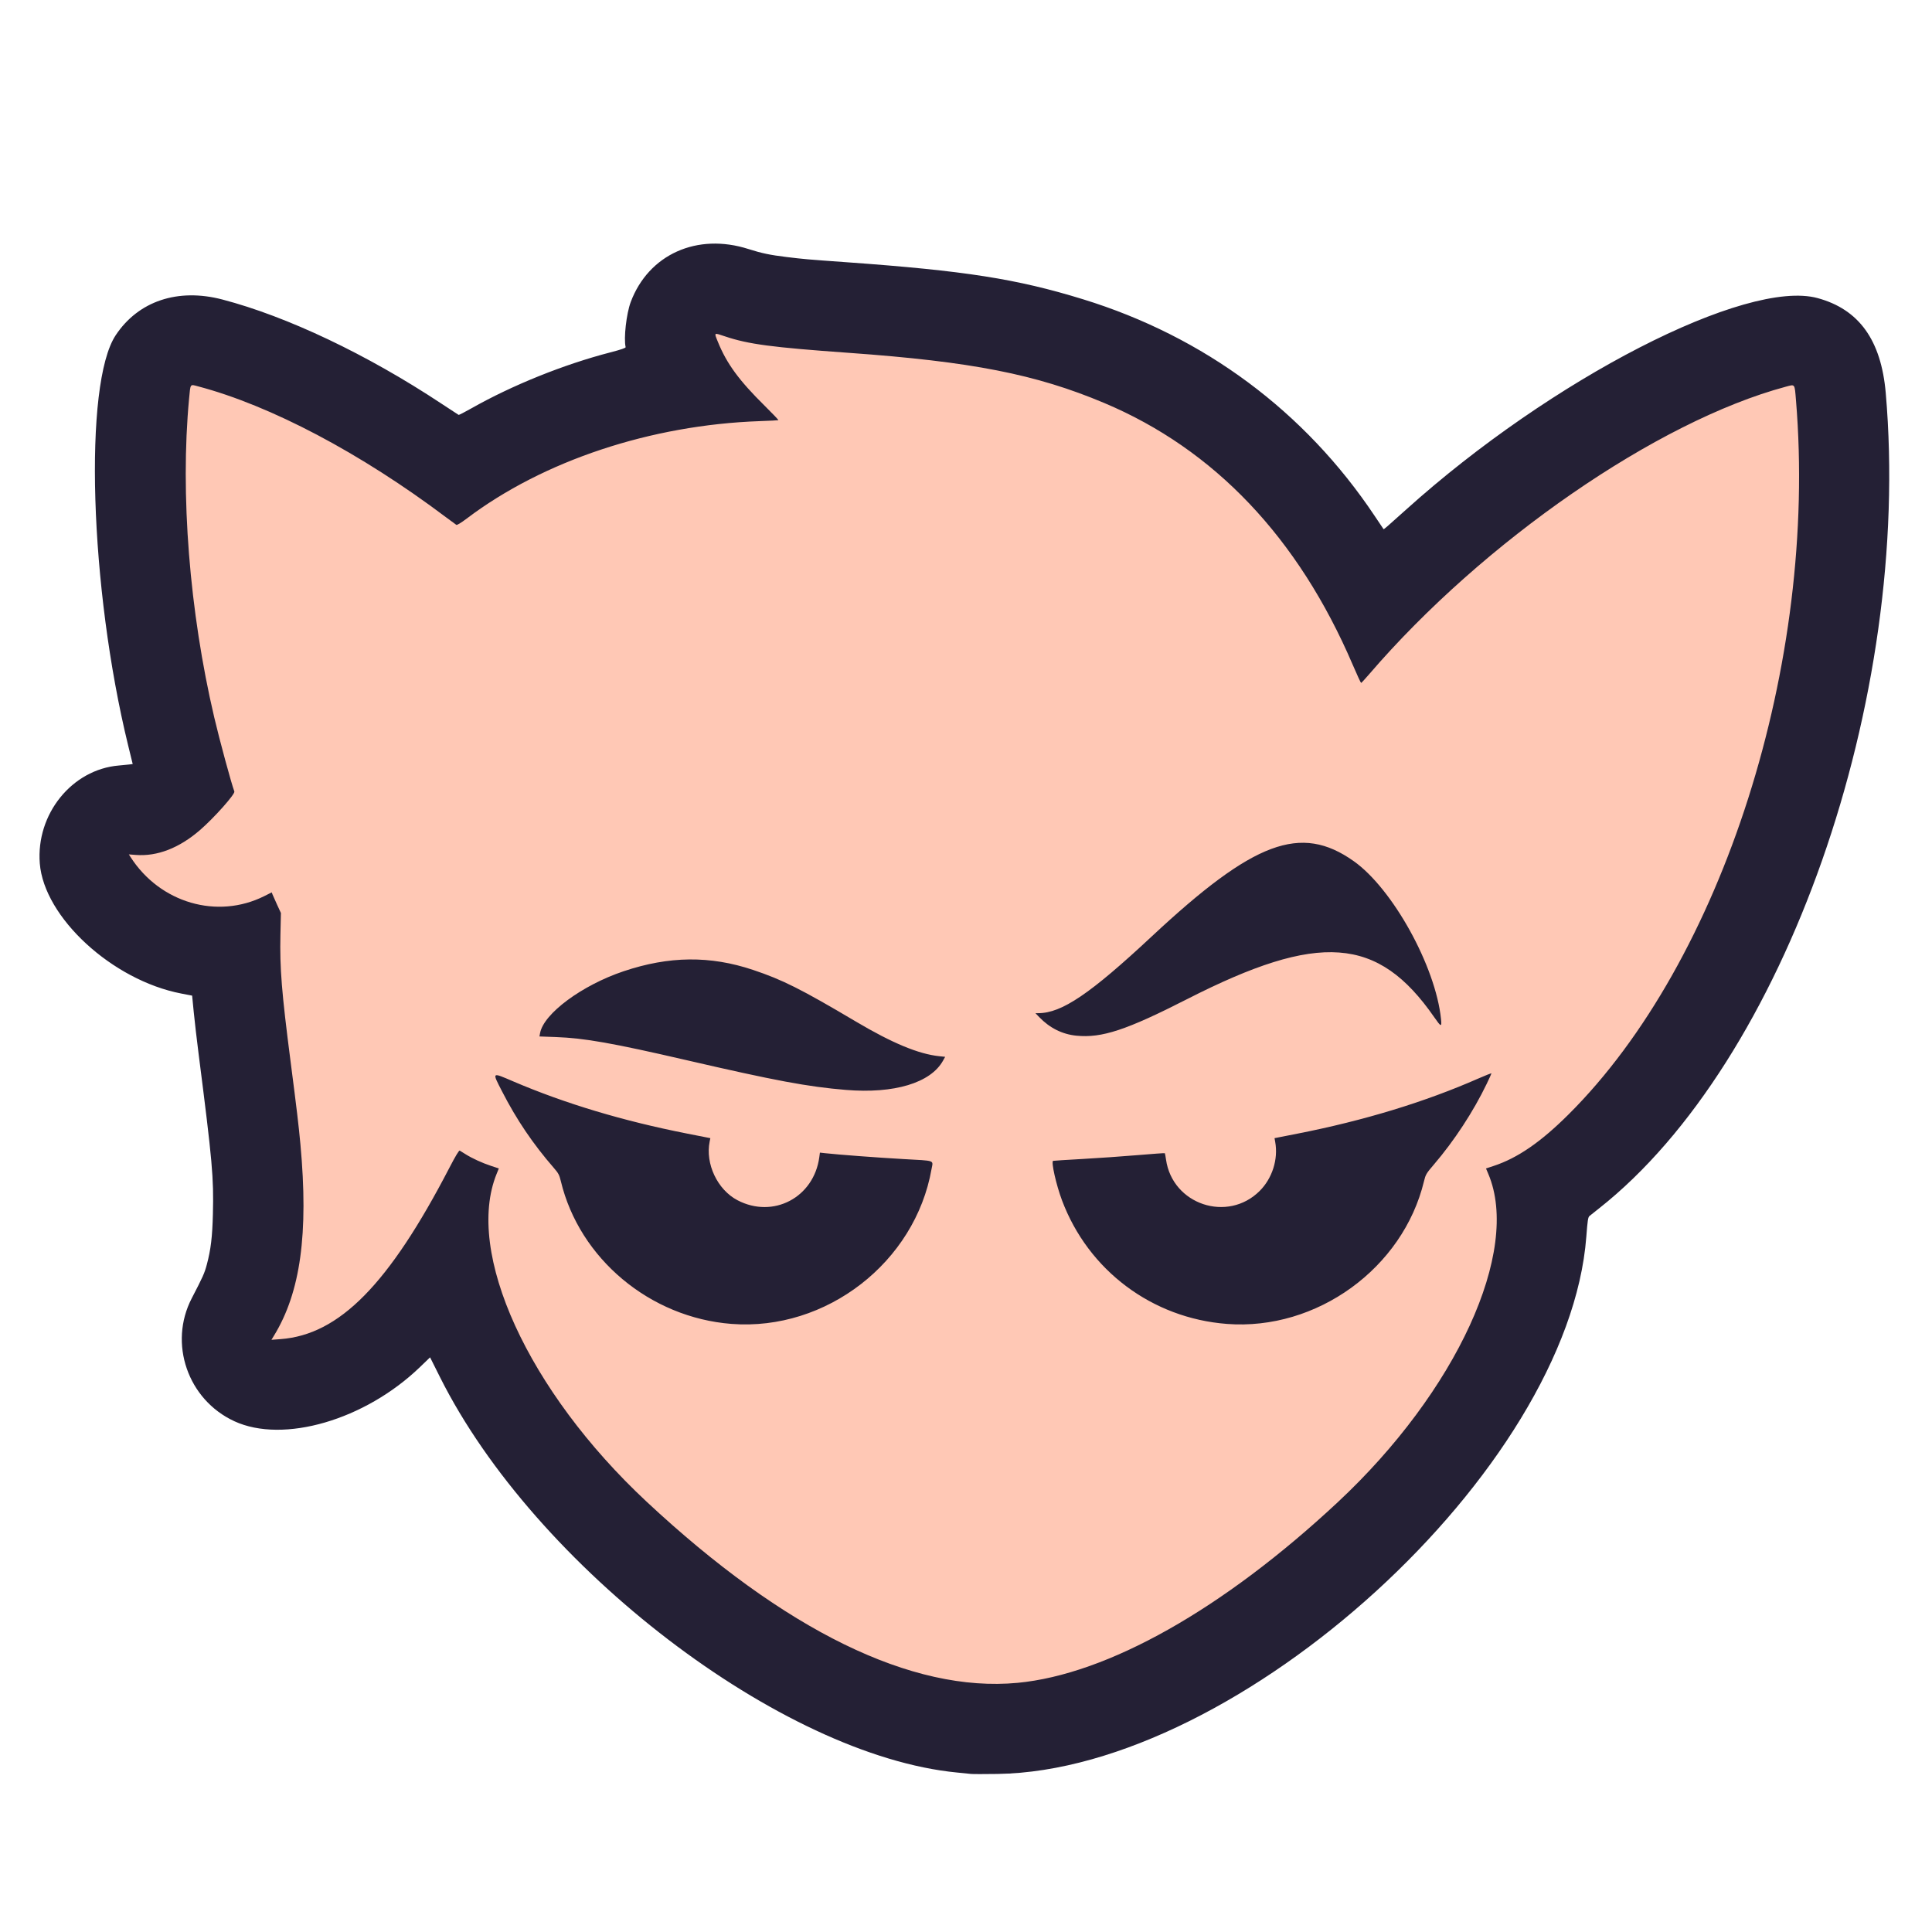
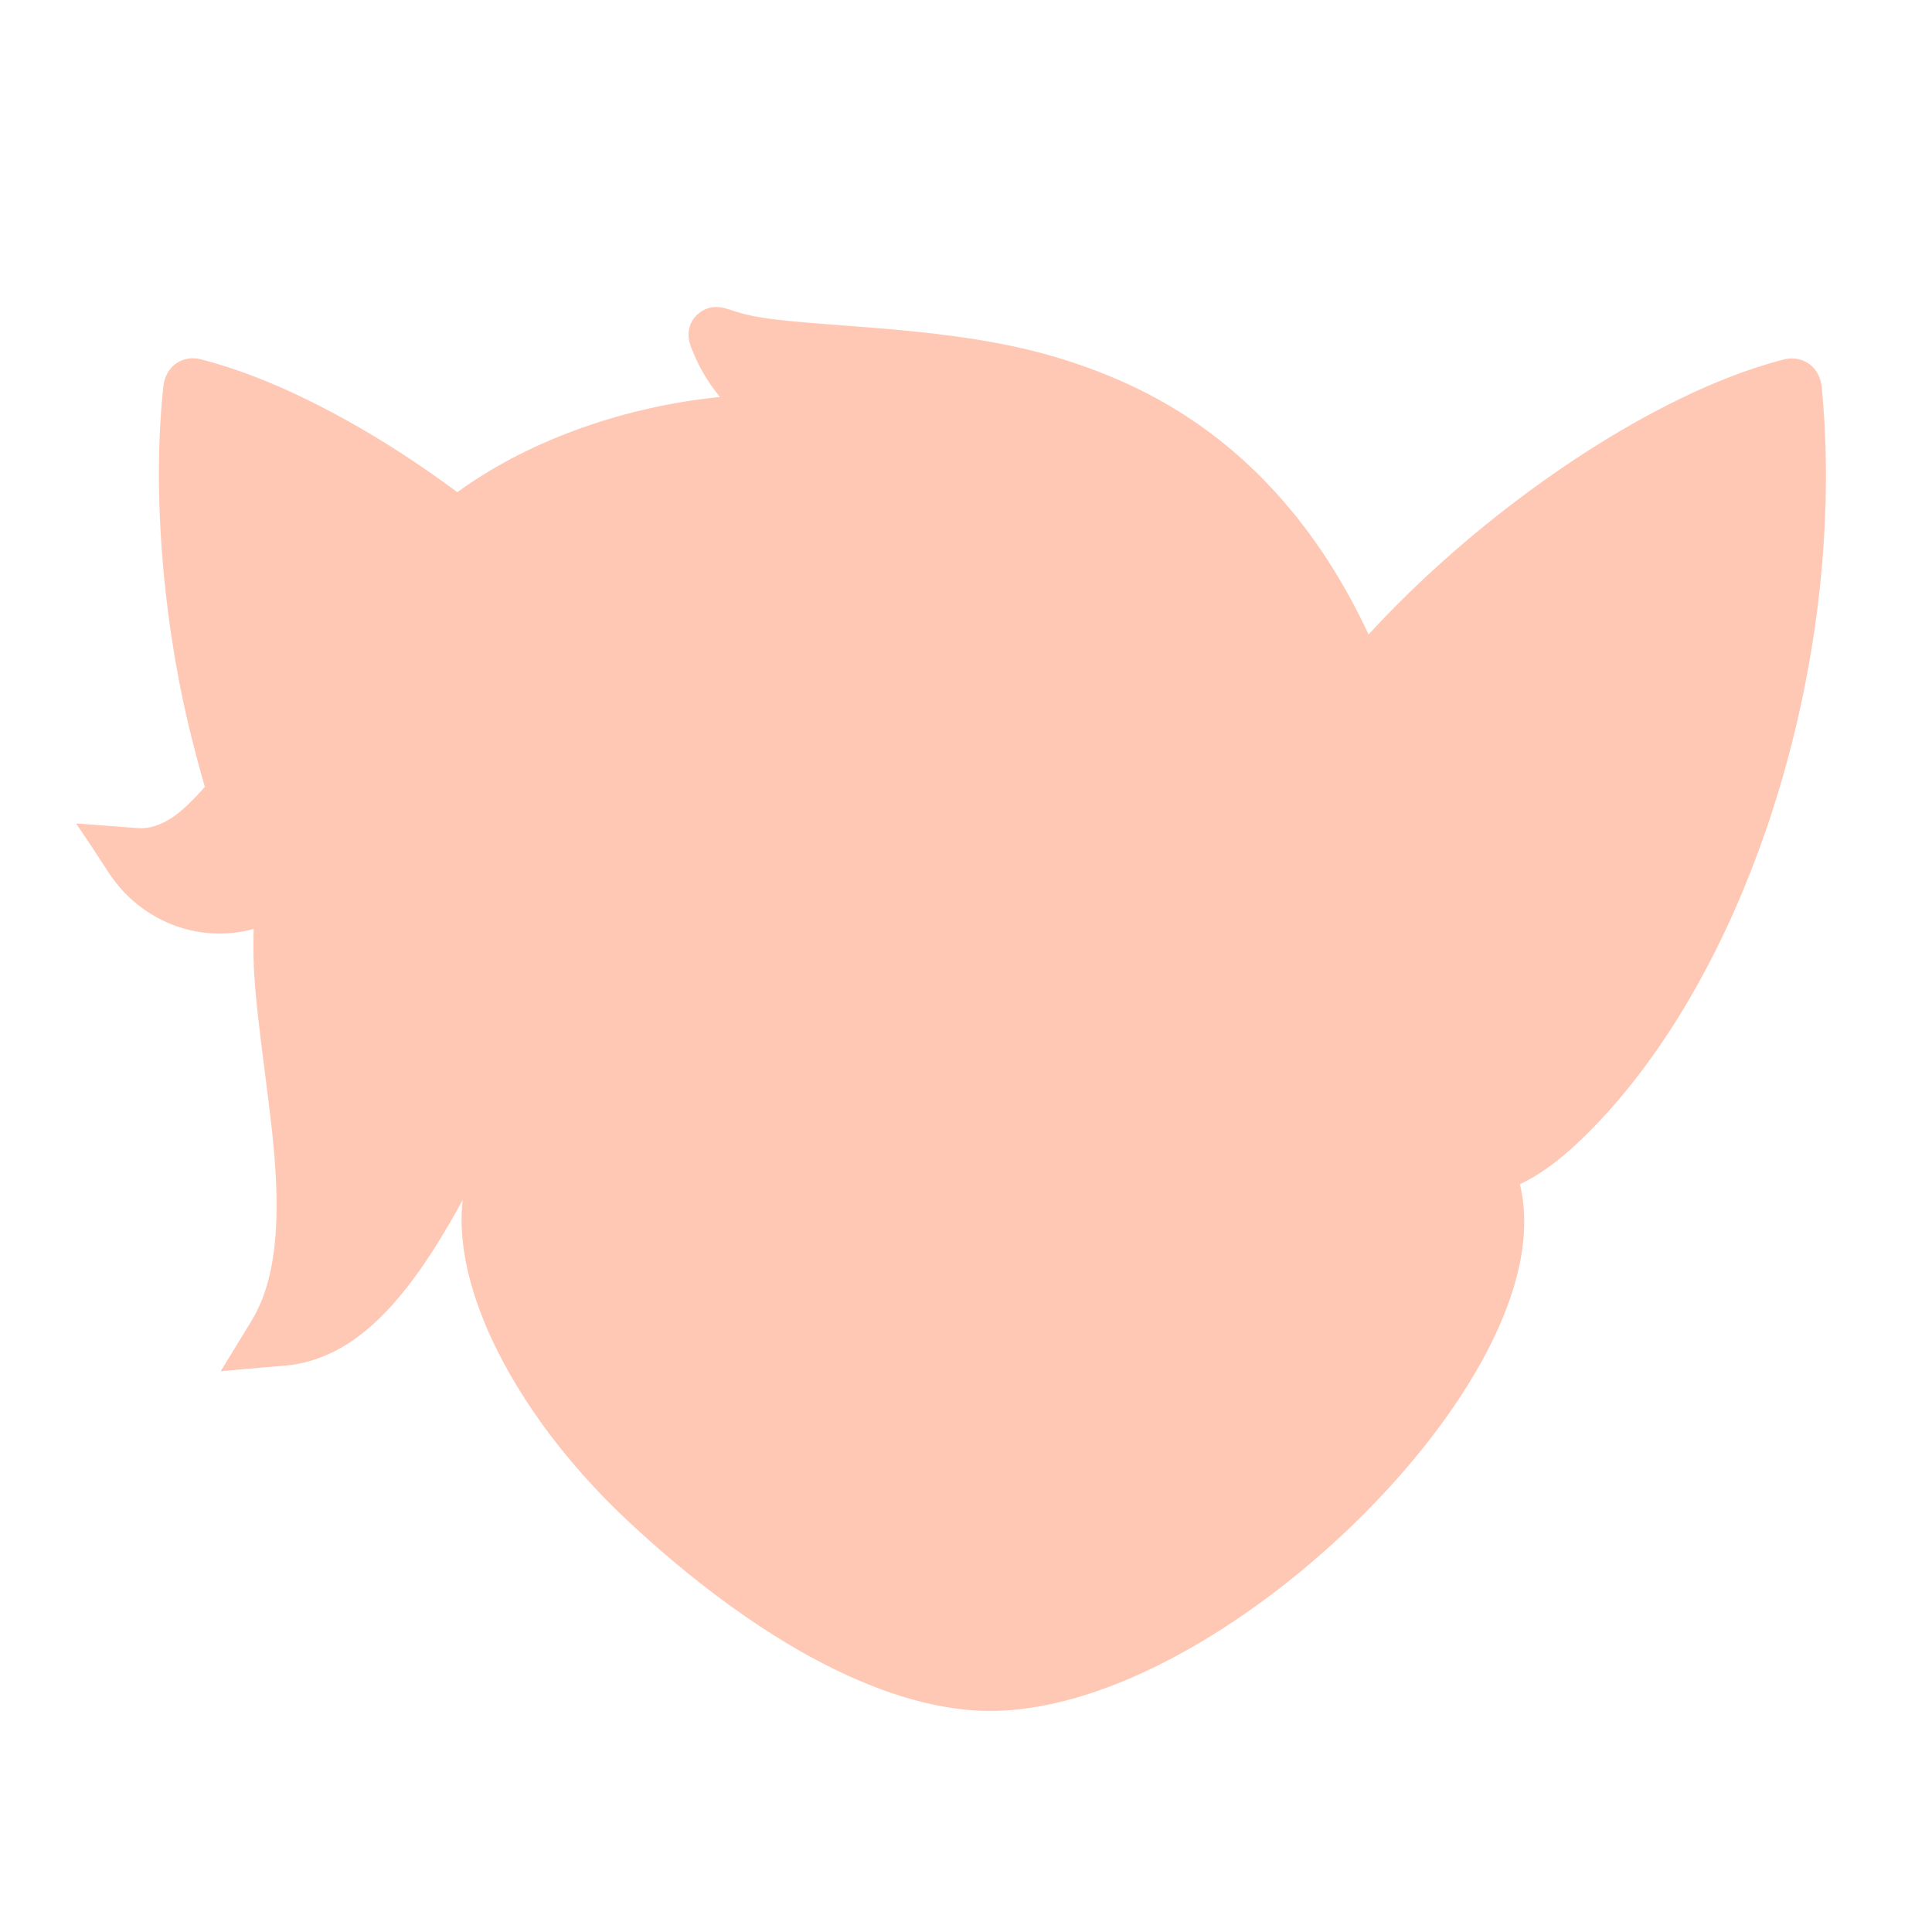
<svg xmlns="http://www.w3.org/2000/svg" version="1.1" viewBox="0 0 2730.667 2730.667">
  <g>
    <g>
-       <path style="display:inline;fill:#FFC8B5;fill-opacity:1" d="m 1011.346,433.908 c -13.476,0.171 -26.373,8.133 -33.047,19.762 -5.442,9.191 -6.417,20.633 -3.541,30.83 1.821,6.682 4.731,12.993 7.423,19.353 8.082,18.432 18.537,35.813 30.971,51.636 1.464,1.875 2.949,3.733 4.452,5.577 -65.998,6.673 -131.232,21.087 -193.811,43.114 -55.59,19.582 -109.118,45.375 -158.225,78.047 -6.496,4.335 -12.921,8.776 -19.249,13.355 -26.341,-19.501 -53.222,-38.281 -80.768,-56.046 -50.655,-32.734 -103.414,-62.31 -158.318,-87.316 -39.264,-17.776 -79.76,-33.051 -121.511,-43.889 -6.124,-1.587 -12.539,-2.559 -18.847,-1.584 -10.803,1.458 -21.057,7.293 -27.418,16.209 -5.429,7.407 -8.127,16.579 -8.879,25.607 -2.968,28.157 -4.676,56.438 -5.51,84.736 -1.737,61.742 1.071,123.558 7.101,185.01 6.564,66.084 17.118,131.785 31.908,196.53 7.534,32.661 16.169,65.059 25.405,97.277 -7.921,9.166 -16.337,17.9 -25.07,26.292 -5.802,5.468 -11.878,10.666 -18.397,15.266 -0.656,0.44 -1.542,1.071 -2.298,1.57 -6.461,4.327 -13.348,8.06 -20.639,10.787 -1.407,0.527 -3.044,1.089 -4.564,1.554 -1.435,0.442 -2.866,0.836 -4.248,1.17 -5.765,1.437 -11.729,2.057 -17.665,1.766 -4.708,-0.19 -9.296,-0.696 -14.012,-1.002 -25.022,-1.888 -50.042,-3.798 -75.063,-5.695 14.265,20.863 28.18,41.868 41.851,63.128 7.357,11.63 15.424,22.875 24.923,32.865 23.424,25.022 53.665,43.717 86.714,52.933 31.682,8.871 65.82,9.094 97.51,0.139 -0.555,24.459 -0.521,48.967 1.427,73.369 2.771,39.358 8.05,78.473 12.905,117.612 3.357,26.512 6.808,53.002 9.92,79.531 1.924,16.515 3.663,33.142 5.008,49.709 0.668,8.129 1.233,16.213 1.72,24.362 0.455,8.254 0.854,16.702 1.079,24.966 0.454,16.58 0.438,33.189 -0.34,49.731 -0.202,4.084 -0.447,8.195 -0.752,12.339 -0.525,7.347 -1.262,14.809 -2.167,22.18 -1.297,10.251 -2.977,20.649 -5.211,30.814 -0.401,1.837 -0.829,3.693 -1.248,5.461 -2.545,10.678 -5.729,21.208 -9.654,31.461 -0.554,1.402 -1.175,3.025 -1.789,4.499 -3.779,9.269 -8.216,18.27 -13.333,26.874 -2.091,3.587 -4.262,7.009 -6.425,10.577 -12.584,20.591 -25.184,41.171 -37.786,61.751 23.878,-2.163 47.746,-4.456 71.649,-6.334 12.431,-0.959 24.919,-1.676 37.19,-4.003 10.991,-2.031 21.76,-5.181 32.216,-9.115 19.913,-7.542 38.534,-18.298 55.431,-31.221 26.563,-20.123 49.193,-44.943 69.495,-71.247 21.306,-27.665 40.039,-57.212 57.664,-87.326 6.304,-10.838 12.413,-21.788 18.406,-32.8 -3.212,27.296 -1.334,54.984 3.462,81.979 5.716,32.003 15.755,63.108 28.203,93.095 20.34,48.885 47.329,94.791 77.972,137.891 37.166,52.102 80.088,99.993 126.939,143.551 20.892,19.451 42.348,38.294 64.196,56.663 50.268,42.049 103.289,80.942 159.533,114.647 41.804,24.952 85.508,46.911 131.195,63.834 37.599,13.862 76.678,24.14 116.572,28.467 30.685,3.311 61.779,2.445 92.293,-2.091 43.658,-6.244 86.166,-19.042 127.046,-35.404 48.91,-19.621 95.556,-44.574 140.096,-72.667 53.661,-33.887 104.223,-72.573 151.701,-114.659 49.576,-44.043 95.737,-91.993 137.298,-143.684 30.938,-38.58 59.251,-79.362 83.29,-122.613 17.615,-31.815 32.844,-65.055 43.929,-99.726 9.652,-30.348 16.032,-61.928 16.665,-93.837 0.346,-19.387 -1.482,-38.86 -6.092,-57.714 25.062,-11.923 47.723,-28.352 68.532,-46.603 24.859,-21.732 47.627,-45.753 69.163,-70.752 42.974,-50.159 80.045,-105.19 112.289,-162.781 39.166,-69.928 71.277,-143.698 97.445,-219.42 28.795,-83.428 50.299,-169.343 64.67,-256.413 13.041,-79.14 20.082,-159.297 20.426,-239.515 0.173,-43.839 -1.688,-87.696 -5.926,-131.332 -1.078,-9.448 -4.419,-18.855 -10.69,-26.122 -7.254,-8.508 -18.143,-13.675 -29.283,-14.218 -5.07,-0.294 -10.15,0.427 -15.036,1.76 -7.154,1.739 -14.193,3.908 -21.266,5.942 -49.13,14.642 -96.364,35.047 -142.03,58.221 -60.417,30.74 -118.093,66.68 -173.376,105.858 -59.513,42.25 -116.16,88.526 -169.513,138.326 -27.423,25.645 -53.924,52.282 -79.292,79.964 -28.337,-60.816 -63.283,-118.725 -105.636,-170.838 -35.333,-43.455 -75.876,-82.747 -120.928,-116.057 -43.155,-31.946 -90.431,-58.265 -140.147,-78.513 -43.371,-17.828 -88.346,-31.74 -134.2,-41.548 -58.354,-12.552 -117.753,-19.363 -177.148,-24.671 -40.191,-3.498 -80.46,-6.066 -120.654,-9.556 -10.027,-0.887 -20.016,-1.84 -30.033,-2.928 -18.413,-2.07 -36.998,-4.389 -54.998,-9.114 -6.035,-1.582 -11.838,-3.438 -17.765,-5.413 -6.261,-2.109 -12.703,-3.994 -19.354,-4.171 -0.71,-0.023 -1.421,-0.022 -2.132,-0.011 z" />
-       <path style="display:inline;fill:#242035" d="m 1372,2507.22 c -2.567,-0.296 -11.213,-1.17 -19.213,-1.943 -247.975,-23.96 -596.631,-290.531 -730.889,-558.813 l -14.024,-28.023 -14.303,13.78 c -77.67,74.829 -193.15,108.495 -262.405,76.497 -65.771,-30.388 -93.296,-109.971 -60.116,-173.814 15.845,-30.487 18.032,-35.389 21.334,-47.815 5.587,-21.025 7.728,-38.888 8.522,-71.088 1.281,-51.966 -0.626,-73.362 -20.182,-226.338 -2.555,-19.986 -5.662,-46.715 -6.905,-59.397 l -2.26,-23.059 -15.346,-2.952 c -97.44,-18.743 -193.97,-107.536 -199.966,-183.938 -5.472,-69.734 45.422,-132.782 111.693,-138.365 4.799,-0.404 11.178,-1.03 14.175,-1.391 l 5.449,-0.656 -6.426,-26.284 c -54.493,-222.901 -63.237,-511.079 -17.593,-579.848 32.025,-48.25 87.803,-66.928 150.712,-50.467 91.603,23.969 204.422,77.557 309.135,146.836 13.168,8.712 24.349,16.031 24.847,16.263 0.498,0.233 8.574,-3.919 17.947,-9.226 57.965,-32.82 130.548,-62.056 196.482,-79.143 14.959,-3.877 21.873,-6.242 21.603,-7.391 -2.921,-12.433 1.041,-47.431 7.233,-63.892 25.303,-67.271 93.839,-98.038 166.498,-74.743 18.266,5.856 30.574,8.44 53.333,11.195 25.731,3.115 28.033,3.315 86,7.481 166.612,11.974 239.715,23.437 333.333,52.266 171.395,52.781 313.779,158.569 412.373,306.384 6.603,9.9 12.192,18.221 12.419,18.492 0.477,0.568 4.825,-3.189 32.035,-27.684 205.161,-184.685 480.619,-326.246 581.487,-298.833 58.562,15.915 89.826,59.426 96.302,134.025 37.573,432.835 -142.615,945.444 -405.124,1152.519 -6.146,4.848 -12.261,9.714 -13.589,10.814 -2.046,1.695 -2.732,6.173 -4.489,29.333 -24.989,329.306 -490.497,754.069 -832.082,759.252 -18.333,0.278 -35.433,0.264 -38,-0.032 z m 66,-128.68 c 127.397,-12.042 290.799,-104.175 452.667,-255.233 167.784,-156.58 258.897,-355.04 212.976,-463.902 l -3.345,-7.929 10.851,-3.576 c 33.687,-11.101 66.309,-33.52 105.592,-72.566 218.083,-216.768 352.511,-638.693 321.683,-1009.649 -1.991,-23.961 -1.032,-22.709 -14.616,-19.061 -181.415,48.717 -427.175,218.346 -588.628,406.281 -5.782,6.731 -10.895,12.281 -11.362,12.333 -0.467,0.053 -5.796,-11.454 -11.842,-25.571 C 1835.024,759.994 1716.402,635.066 1560.476,569.479 1463.988,528.894 1373.501,511.132 1200,498.72 c -109.418,-7.828 -142.077,-12.161 -175.128,-23.239 -16.334,-5.474 -15.717,-5.927 -10.274,7.547 12.467,30.862 29.898,54.672 66.382,90.679 10.983,10.839 19.605,19.912 19.161,20.162 -0.444,0.25 -12.207,0.855 -26.141,1.343 -154.09,5.398 -306.255,55.979 -414.355,137.736 -7.95,6.013 -13.662,9.467 -14.667,8.87 -0.905,-0.538 -7.345,-5.269 -14.312,-10.514 -120.827,-90.953 -248.136,-158.169 -351.019,-185.33 -11.217,-2.961 -10.358,-4.183 -12.416,17.655 -12.645,134.199 0.52,300.918 35.549,450.195 7.556,32.2 24.292,93.874 28.449,104.841 1.377,3.633 -28.801,37.498 -48.785,54.745 -29.282,25.272 -60.256,37.247 -90.395,34.948 l -9.951,-0.759 2.487,3.866 c 41.713,64.842 122.654,88.389 189.104,55.015 l 10.356,-5.201 1.159,3.026 c 0.637,1.665 3.561,8.216 6.496,14.56 l 5.337,11.533 -0.693,31.134 c -1.037,46.64 1.735,81.216 14.31,178.467 8.812,68.148 11.532,91.024 13.951,117.333 11.615,126.326 0.157,209.229 -37.386,270.505 l -3.577,5.839 12.937,-0.97 c 83.011,-6.224 153.121,-77.419 238.684,-242.38 8.537,-16.458 13.5,-24.688 14.52,-24.076 0.852,0.512 4.549,2.811 8.216,5.109 9.534,5.975 23.632,12.423 36.183,16.548 l 10.849,3.566 -3.082,7.575 c -45.179,111.047 44.324,306.908 211.65,463.157 195.429,182.491 375.32,270.424 524.4,256.333 z m -404,-507.342 c -115.355,-8.854 -215.115,-92.296 -241.34,-201.864 -2.078,-8.681 -3.388,-11.143 -9.932,-18.667 -29.28,-33.663 -52.589,-68.101 -72.935,-107.754 -14.533,-28.325 -15.238,-27.685 15.837,-14.391 72.989,31.227 155.15,55.881 245.503,73.668 l 32.864,6.47 -0.953,4.67 c -6.423,31.478 10.965,68.222 39.306,83.06 50.472,26.426 107.947,-3.812 115.645,-60.843 l 0.871,-6.453 7.567,0.836 c 19.016,2.1 73.827,6.21 110.234,8.266 46.473,2.624 42.248,1.128 39.956,14.146 -23.211,131.793 -148.895,229.119 -282.623,218.855 z m 700,0 c -105.69,-8.112 -195.687,-75.544 -232.931,-174.53 -8.289,-22.03 -15.714,-55.091 -12.568,-55.959 0.824,-0.228 19.471,-1.412 41.437,-2.632 21.966,-1.22 57.033,-3.669 77.927,-5.442 20.894,-1.773 38.208,-3.005 38.476,-2.737 0.268,0.268 1.029,4.313 1.691,8.99 8.998,63.538 87.095,89.642 132.462,44.275 17.763,-17.763 26.287,-44.717 21.875,-69.171 l -0.964,-5.343 32.952,-6.487 c 93.919,-18.489 179.712,-44.666 255.309,-77.898 10.083,-4.433 18.325,-7.655 18.314,-7.161 -0.01,0.494 -2.976,7.048 -6.59,14.563 -18.925,39.354 -45.979,80.701 -74.834,114.369 -10.66,12.439 -11.623,14.059 -13.857,23.333 -29.681,123.19 -151.728,211.575 -278.7,201.83 z m -538.667,-330.754 c -53.703,-4.453 -99.561,-13.027 -226.023,-42.262 -103.736,-23.981 -143.255,-30.955 -183.752,-32.429 l -23.109,-0.841 0.887,-4.789 c 5.107,-27.561 59.147,-67.563 117.997,-87.346 64.371,-21.638 122.251,-22.253 182.973,-1.943 41.72,13.954 67.9,27.102 145.331,72.986 51.493,30.514 88.647,45.952 117.966,49.016 l 8.265,0.864 -2.934,5.298 c -17.504,31.605 -69.047,47.129 -137.601,41.445 z m 326,-76.624 c -19.973,-1.988 -37.722,-10.876 -52.604,-26.341 L 1463.459,1432 h 4.057 c 33.078,0 73.276,-27.198 160.484,-108.583 144.223,-134.595 210.389,-159.26 285.257,-106.338 55.087,38.939 115.834,148.786 123.465,223.255 1.2,11.709 0.159,11.421 -9.616,-2.667 -79.486,-114.55 -162.714,-120.65 -349.105,-25.585 -86.035,43.88 -120.674,55.319 -156.667,51.737 z" />
+       <path style="display:inline;fill:#FFC8B5;fill-opacity:1" d="m 1011.346,433.908 c -13.476,0.171 -26.373,8.133 -33.047,19.762 -5.442,9.191 -6.417,20.633 -3.541,30.83 1.821,6.682 4.731,12.993 7.423,19.353 8.082,18.432 18.537,35.813 30.971,51.636 1.464,1.875 2.949,3.733 4.452,5.577 -65.998,6.673 -131.232,21.087 -193.811,43.114 -55.59,19.582 -109.118,45.375 -158.225,78.047 -6.496,4.335 -12.921,8.776 -19.249,13.355 -26.341,-19.501 -53.222,-38.281 -80.768,-56.046 -50.655,-32.734 -103.414,-62.31 -158.318,-87.316 -39.264,-17.776 -79.76,-33.051 -121.511,-43.889 -6.124,-1.587 -12.539,-2.559 -18.847,-1.584 -10.803,1.458 -21.057,7.293 -27.418,16.209 -5.429,7.407 -8.127,16.579 -8.879,25.607 -2.968,28.157 -4.676,56.438 -5.51,84.736 -1.737,61.742 1.071,123.558 7.101,185.01 6.564,66.084 17.118,131.785 31.908,196.53 7.534,32.661 16.169,65.059 25.405,97.277 -7.921,9.166 -16.337,17.9 -25.07,26.292 -5.802,5.468 -11.878,10.666 -18.397,15.266 -0.656,0.44 -1.542,1.071 -2.298,1.57 -6.461,4.327 -13.348,8.06 -20.639,10.787 -1.407,0.527 -3.044,1.089 -4.564,1.554 -1.435,0.442 -2.866,0.836 -4.248,1.17 -5.765,1.437 -11.729,2.057 -17.665,1.766 -4.708,-0.19 -9.296,-0.696 -14.012,-1.002 -25.022,-1.888 -50.042,-3.798 -75.063,-5.695 14.265,20.863 28.18,41.868 41.851,63.128 7.357,11.63 15.424,22.875 24.923,32.865 23.424,25.022 53.665,43.717 86.714,52.933 31.682,8.871 65.82,9.094 97.51,0.139 -0.555,24.459 -0.521,48.967 1.427,73.369 2.771,39.358 8.05,78.473 12.905,117.612 3.357,26.512 6.808,53.002 9.92,79.531 1.924,16.515 3.663,33.142 5.008,49.709 0.668,8.129 1.233,16.213 1.72,24.362 0.455,8.254 0.854,16.702 1.079,24.966 0.454,16.58 0.438,33.189 -0.34,49.731 -0.202,4.084 -0.447,8.195 -0.752,12.339 -0.525,7.347 -1.262,14.809 -2.167,22.18 -1.297,10.251 -2.977,20.649 -5.211,30.814 -0.401,1.837 -0.829,3.693 -1.248,5.461 -2.545,10.678 -5.729,21.208 -9.654,31.461 -0.554,1.402 -1.175,3.025 -1.789,4.499 -3.779,9.269 -8.216,18.27 -13.333,26.874 -2.091,3.587 -4.262,7.009 -6.425,10.577 -12.584,20.591 -25.184,41.171 -37.786,61.751 23.878,-2.163 47.746,-4.456 71.649,-6.334 12.431,-0.959 24.919,-1.676 37.19,-4.003 10.991,-2.031 21.76,-5.181 32.216,-9.115 19.913,-7.542 38.534,-18.298 55.431,-31.221 26.563,-20.123 49.193,-44.943 69.495,-71.247 21.306,-27.665 40.039,-57.212 57.664,-87.326 6.304,-10.838 12.413,-21.788 18.406,-32.8 -3.212,27.296 -1.334,54.984 3.462,81.979 5.716,32.003 15.755,63.108 28.203,93.095 20.34,48.885 47.329,94.791 77.972,137.891 37.166,52.102 80.088,99.993 126.939,143.551 20.892,19.451 42.348,38.294 64.196,56.663 50.268,42.049 103.289,80.942 159.533,114.647 41.804,24.952 85.508,46.911 131.195,63.834 37.599,13.862 76.678,24.14 116.572,28.467 30.685,3.311 61.779,2.445 92.293,-2.091 43.658,-6.244 86.166,-19.042 127.046,-35.404 48.91,-19.621 95.556,-44.574 140.096,-72.667 53.661,-33.887 104.223,-72.573 151.701,-114.659 49.576,-44.043 95.737,-91.993 137.298,-143.684 30.938,-38.58 59.251,-79.362 83.29,-122.613 17.615,-31.815 32.844,-65.055 43.929,-99.726 9.652,-30.348 16.032,-61.928 16.665,-93.837 0.346,-19.387 -1.482,-38.86 -6.092,-57.714 25.062,-11.923 47.723,-28.352 68.532,-46.603 24.859,-21.732 47.627,-45.753 69.163,-70.752 42.974,-50.159 80.045,-105.19 112.289,-162.781 39.166,-69.928 71.277,-143.698 97.445,-219.42 28.795,-83.428 50.299,-169.343 64.67,-256.413 13.041,-79.14 20.082,-159.297 20.426,-239.515 0.173,-43.839 -1.688,-87.696 -5.926,-131.332 -1.078,-9.448 -4.419,-18.855 -10.69,-26.122 -7.254,-8.508 -18.143,-13.675 -29.283,-14.218 -5.07,-0.294 -10.15,0.427 -15.036,1.76 -7.154,1.739 -14.193,3.908 -21.266,5.942 -49.13,14.642 -96.364,35.047 -142.03,58.221 -60.417,30.74 -118.093,66.68 -173.376,105.858 -59.513,42.25 -116.16,88.526 -169.513,138.326 -27.423,25.645 -53.924,52.282 -79.292,79.964 -28.337,-60.816 -63.283,-118.725 -105.636,-170.838 -35.333,-43.455 -75.876,-82.747 -120.928,-116.057 -43.155,-31.946 -90.431,-58.265 -140.147,-78.513 -43.371,-17.828 -88.346,-31.74 -134.2,-41.548 -58.354,-12.552 -117.753,-19.363 -177.148,-24.671 -40.191,-3.498 -80.46,-6.066 -120.654,-9.556 -10.027,-0.887 -20.016,-1.84 -30.033,-2.928 -18.413,-2.07 -36.998,-4.389 -54.998,-9.114 -6.035,-1.582 -11.838,-3.438 -17.765,-5.413 -6.261,-2.109 -12.703,-3.994 -19.354,-4.171 -0.71,-0.023 -1.421,-0.022 -2.132,-0.011 " />
    </g>
  </g>
</svg>